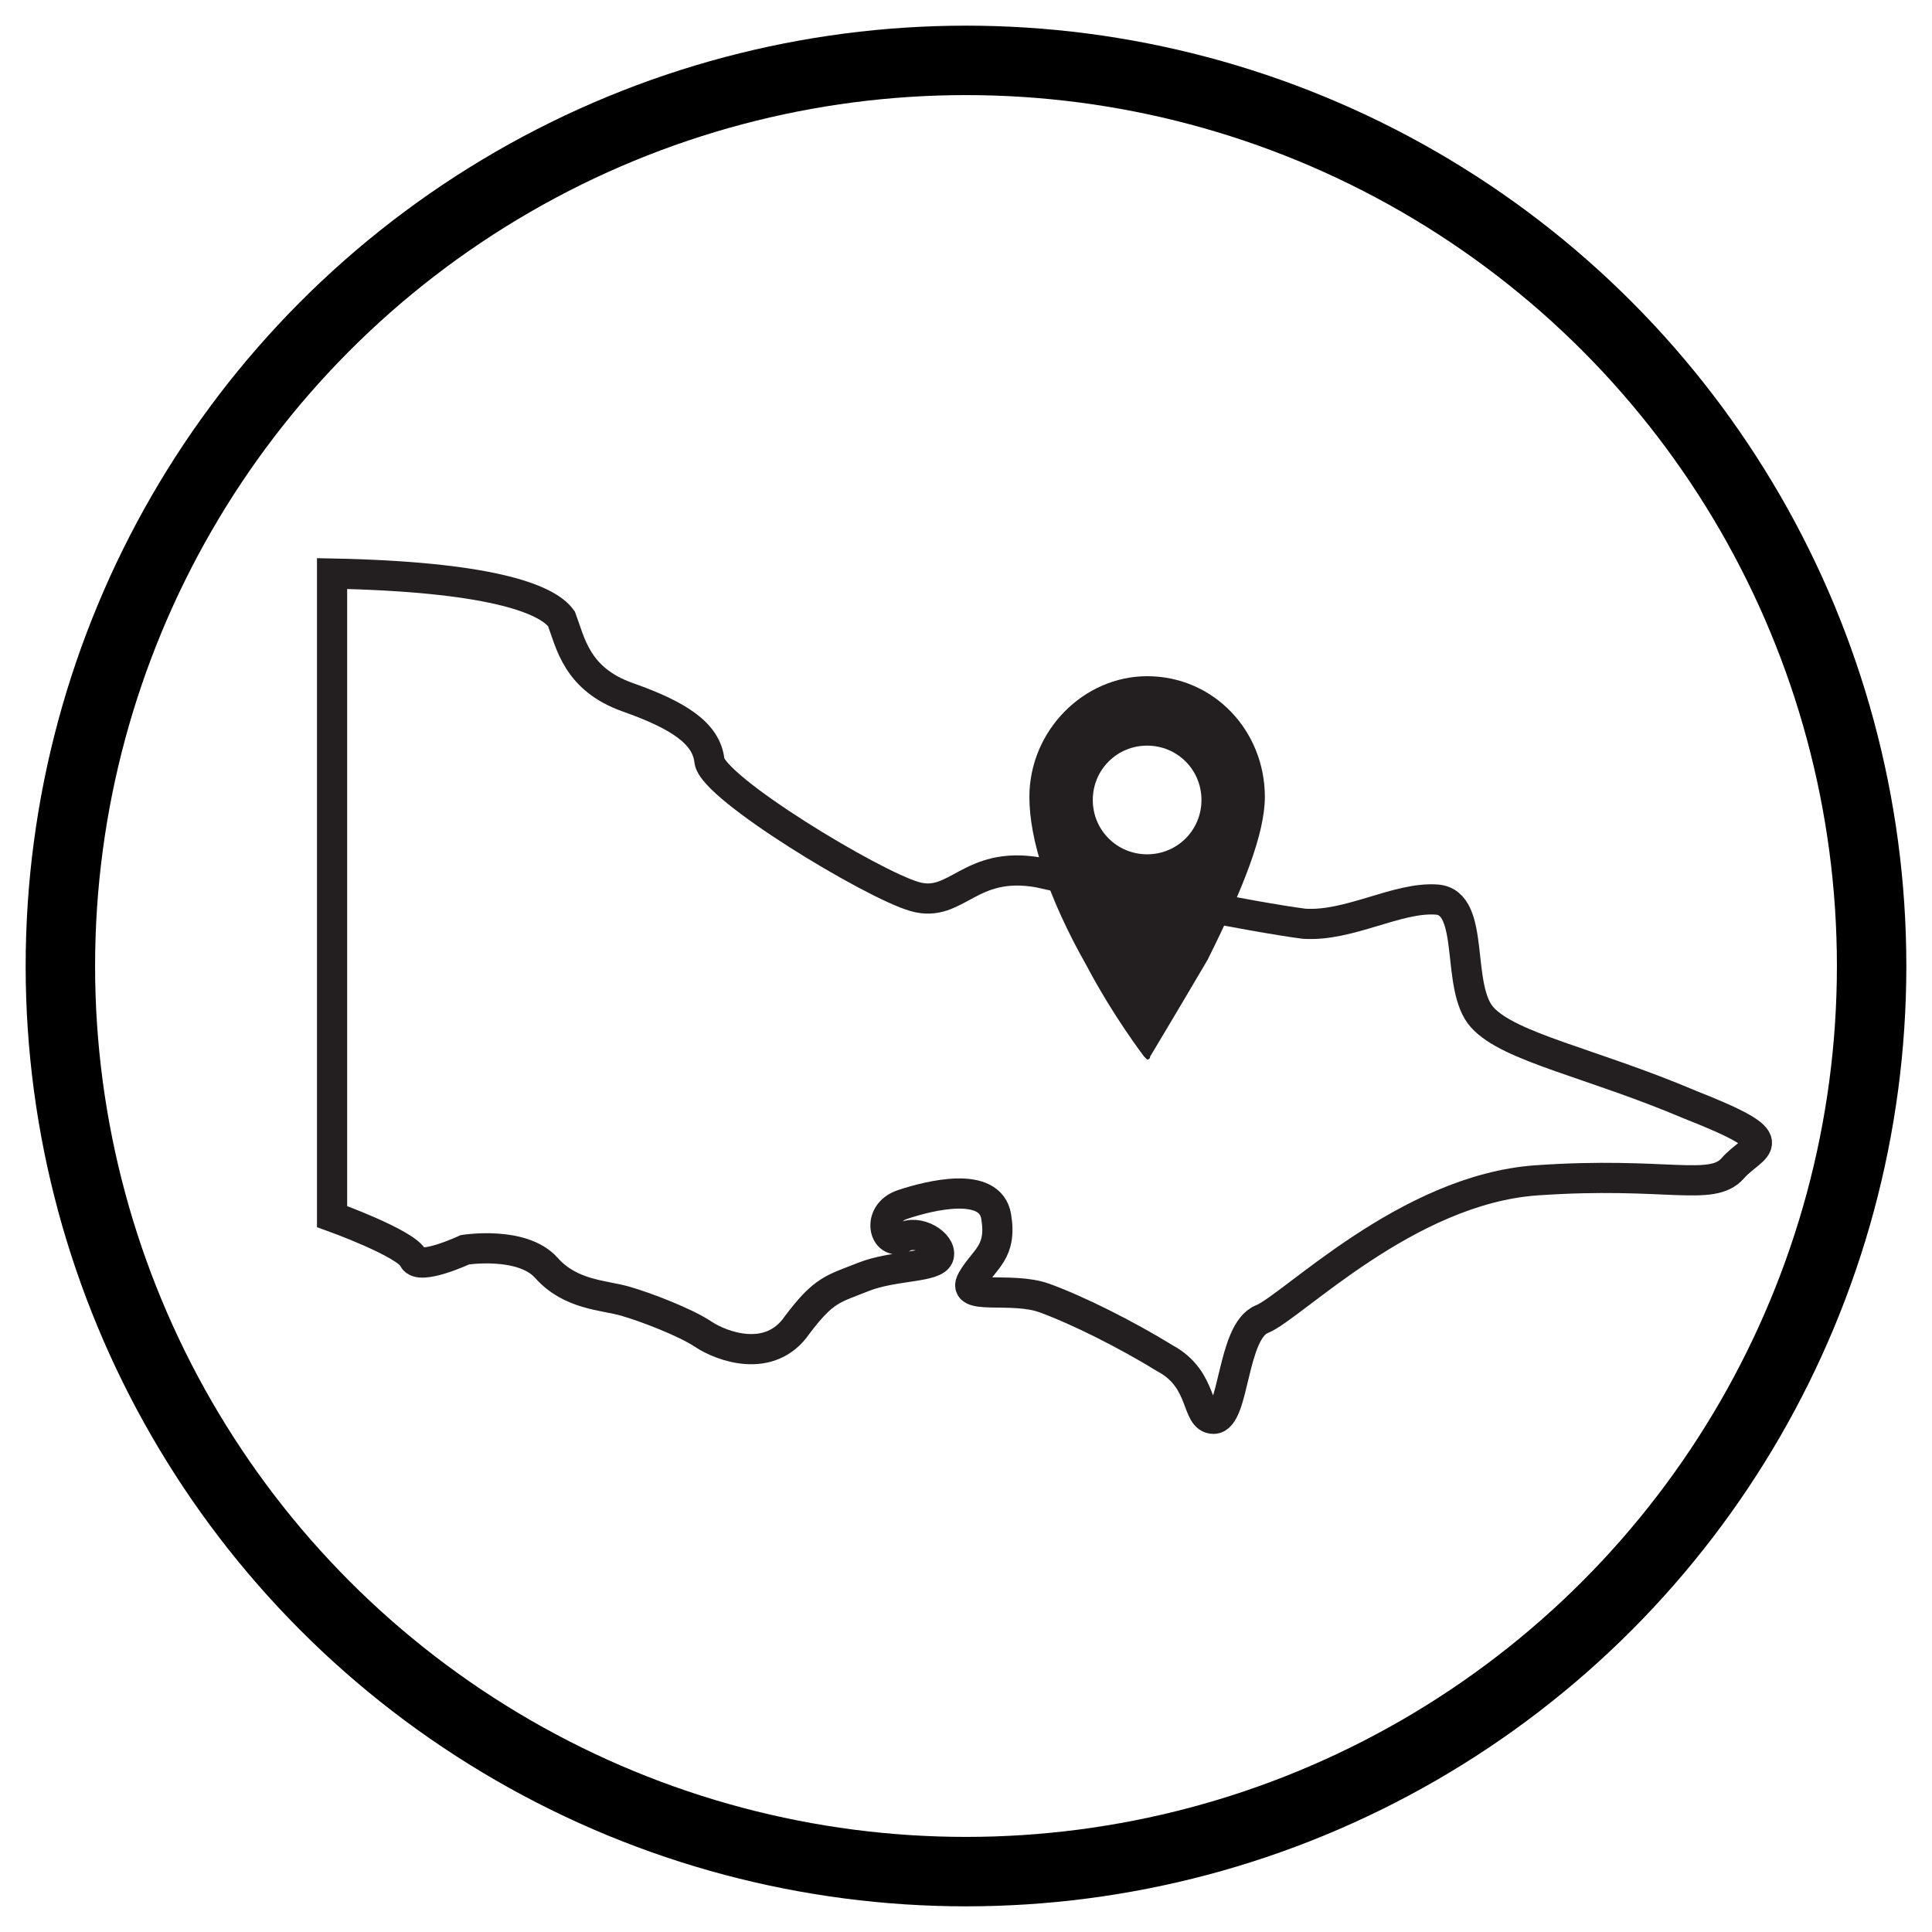
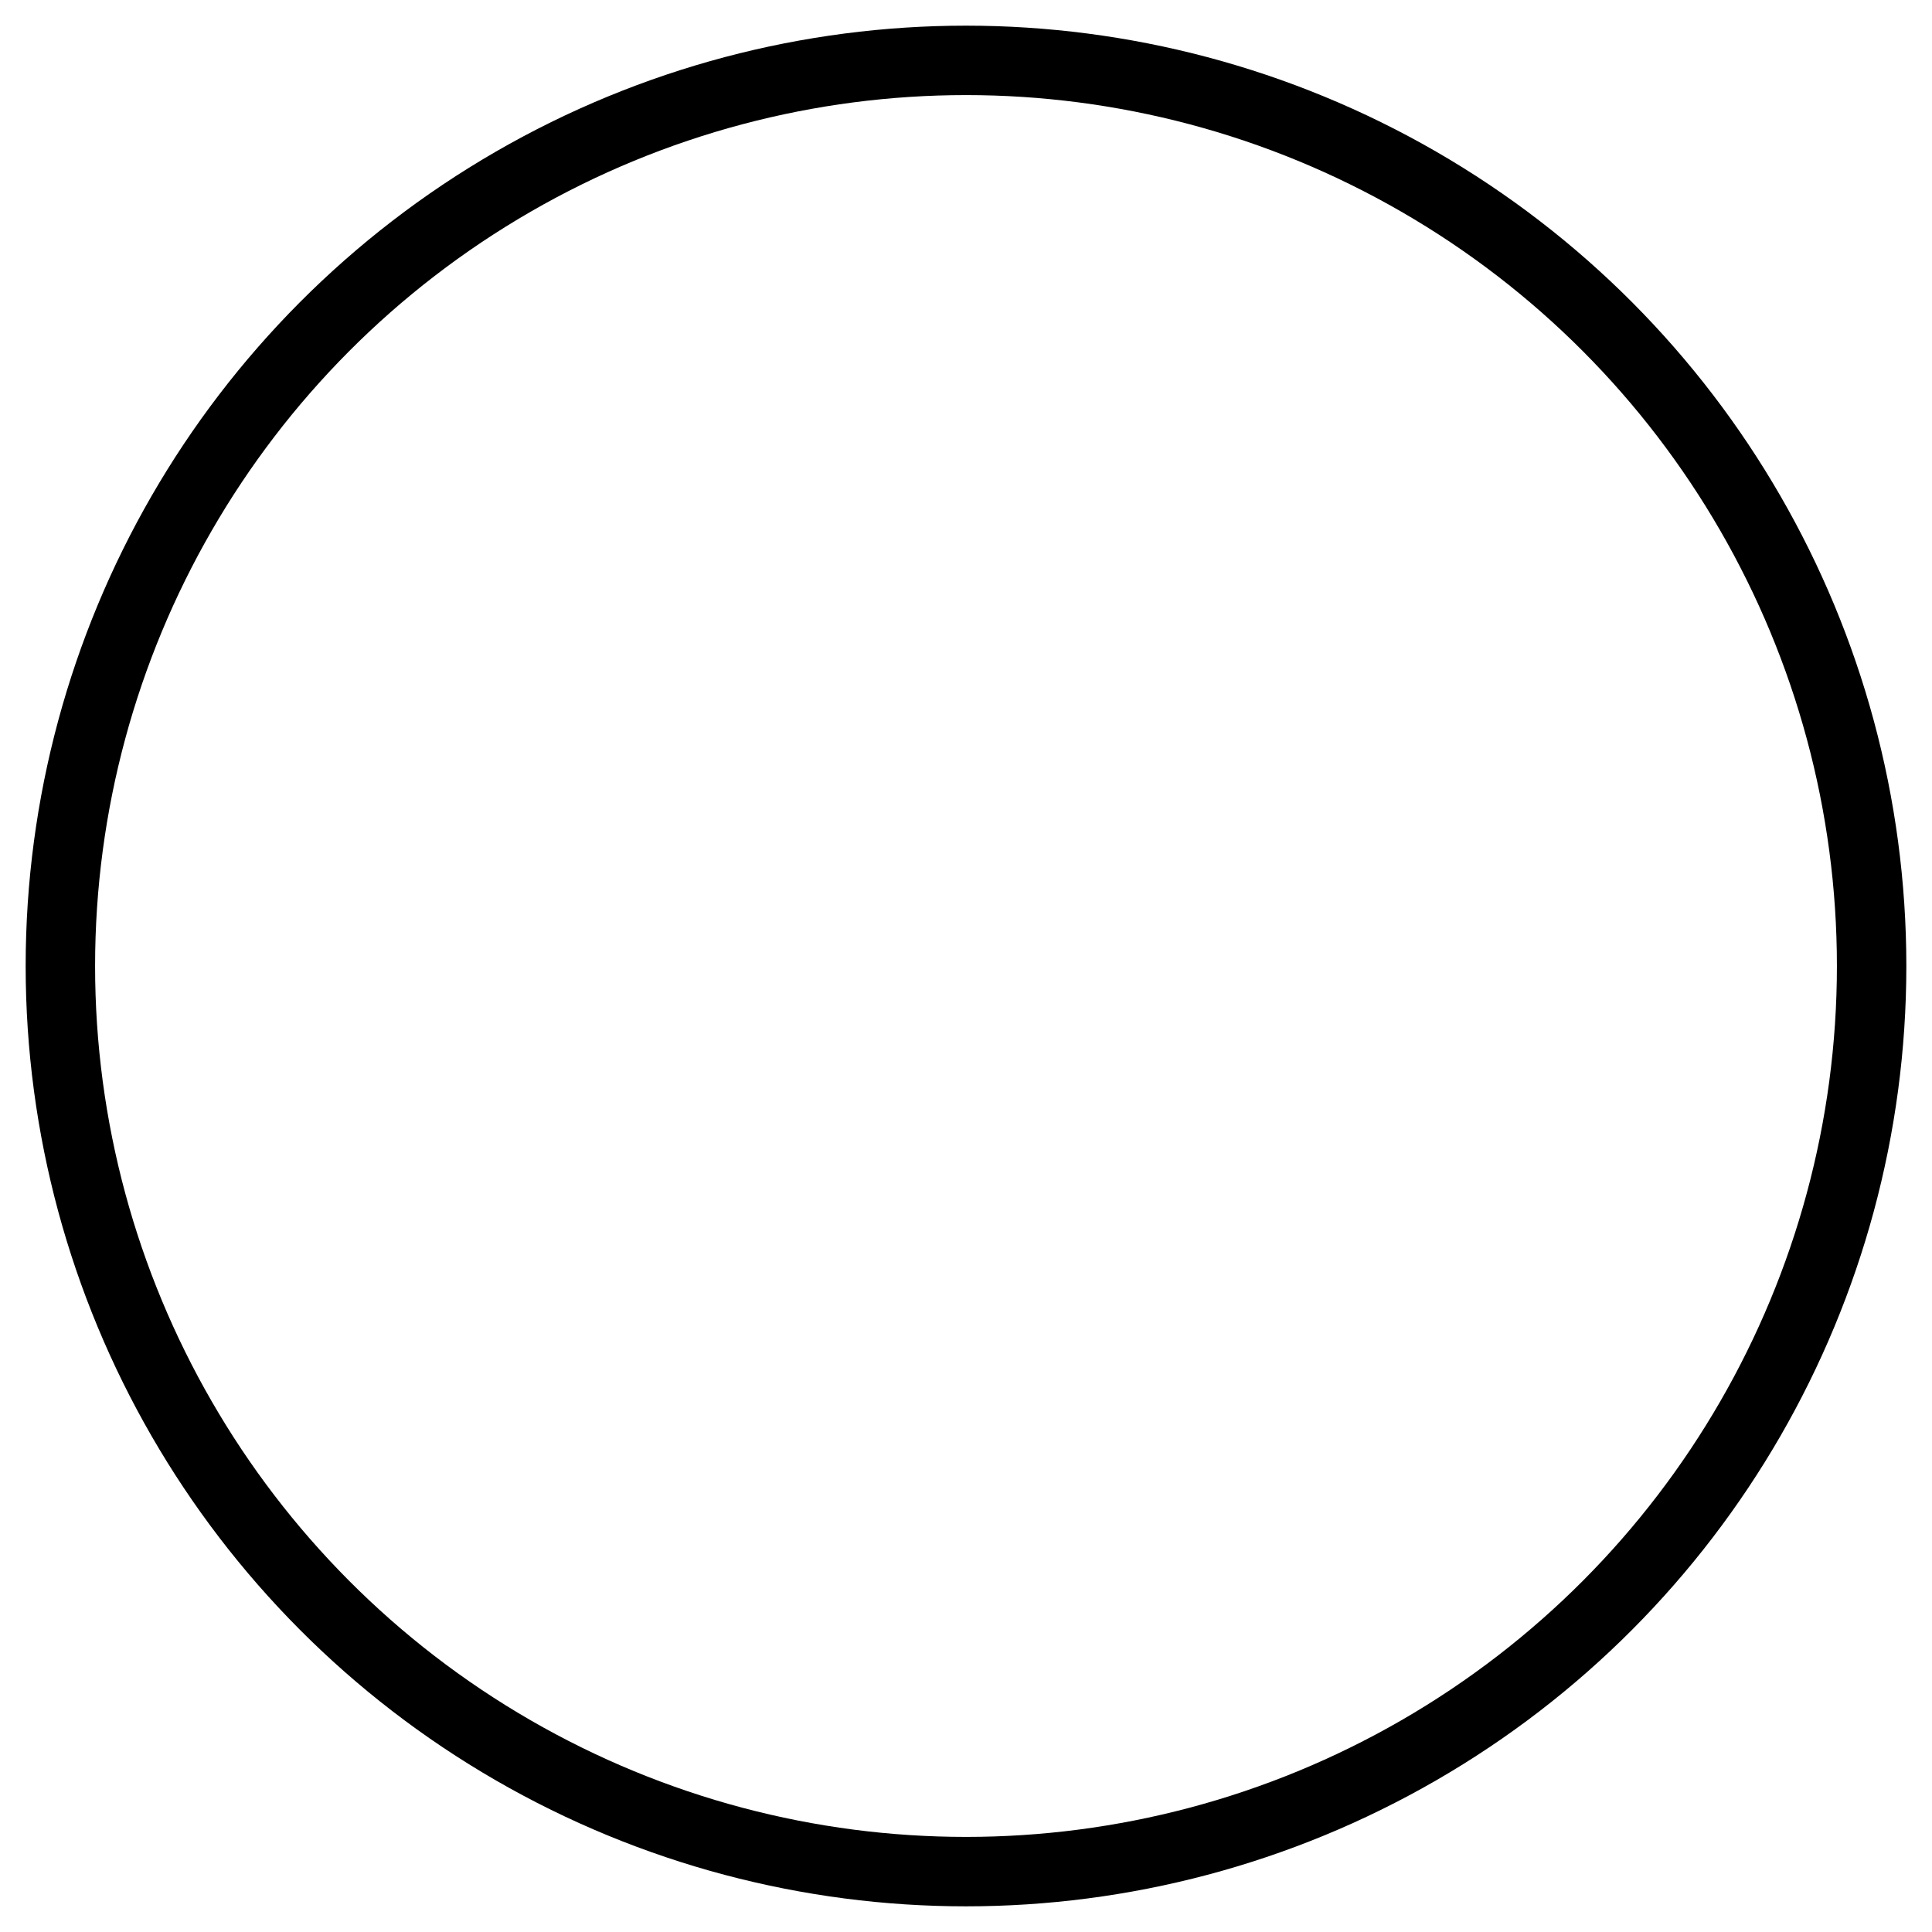
<svg xmlns="http://www.w3.org/2000/svg" version="1.0" x="0px" y="0px" viewBox="0 0 64 64" style="enable-background:new 0 0 64 64;" xml:space="preserve">
  <style type="text/css">
	.st0{fill:none;stroke:#000000;stroke-width:2.3;stroke-miterlimit:10;}
	.st1{fill:none;stroke:#231F20;stroke-miterlimit:10;}
	.st2{fill:#231F20;}
</style>
  <g id="Circle">
    <circle class="st0" cx="32" cy="32" r="30" />
  </g>
  <g id="Layer_1">
    <g>
-       <path class="st1" d="M11,19v21.3c0,0,2.5,0.9,2.7,1.4c0.2,0.4,1.7-0.3,1.7-0.3s1.9-0.3,2.7,0.6c0.8,0.9,1.9,0.9,2.6,1.1    c0.7,0.2,2,0.7,2.6,1.1c0.6,0.4,2.2,1,3.1-0.3c0.9-1.2,1.2-1.2,2.2-1.6s2.4-0.3,2.5-0.7s-0.7-0.9-1.2-0.6c-0.6,0.3-0.9-0.8,0-1.1    c0.9-0.3,2.9-0.8,3.1,0.4s-0.4,1.4-0.8,2.1c-0.4,0.7,1.3,0.2,2.4,0.6c1.1,0.4,2.7,1.2,4,2c1.3,0.7,1,2,1.6,2    c0.7,0,0.6-2.9,1.6-3.3s4.8-4.3,9.1-4.6c4.3-0.3,5.8,0.4,6.5-0.4s1.9-0.8-1.4-2.1c-3.3-1.4-6-1.9-6.9-2.9c-0.9-1-0.2-3.8-1.5-3.9    s-2.9,0.9-4.4,0.8c-1.6-0.2-6.6-1.2-8.8-1.7c-2.3-0.4-2.7,1.2-4.1,0.8c-1.4-0.4-6.7-3.6-6.8-4.5c-0.1-0.9-1-1.5-2.7-2.1    s-1.9-1.8-2.2-2.6C18.1,19.8,16.1,19.1,11,19z" />
-       <path class="st2" d="M39.8,26.5c0,1-0.8,1.8-1.8,1.8c-1,0-1.8-0.8-1.8-1.8c0-1,0.8-1.8,1.8-1.8C39,24.7,39.8,25.5,39.8,26.5     M38,22.4L38,22.4c-2.1,0-3.9,1.8-3.9,4c0,1.4,0.6,3.3,1.9,5.6c0.9,1.7,1.9,3,1.9,3c0,0,0.1,0.1,0.1,0.1h0c0,0,0.1,0,0.1-0.1    c0,0,0.9-1.5,1.9-3.2c1.2-2.4,1.9-4.2,1.9-5.4C41.9,24.2,40.2,22.4,38,22.4" />
-     </g>
+       </g>
  </g>
</svg>